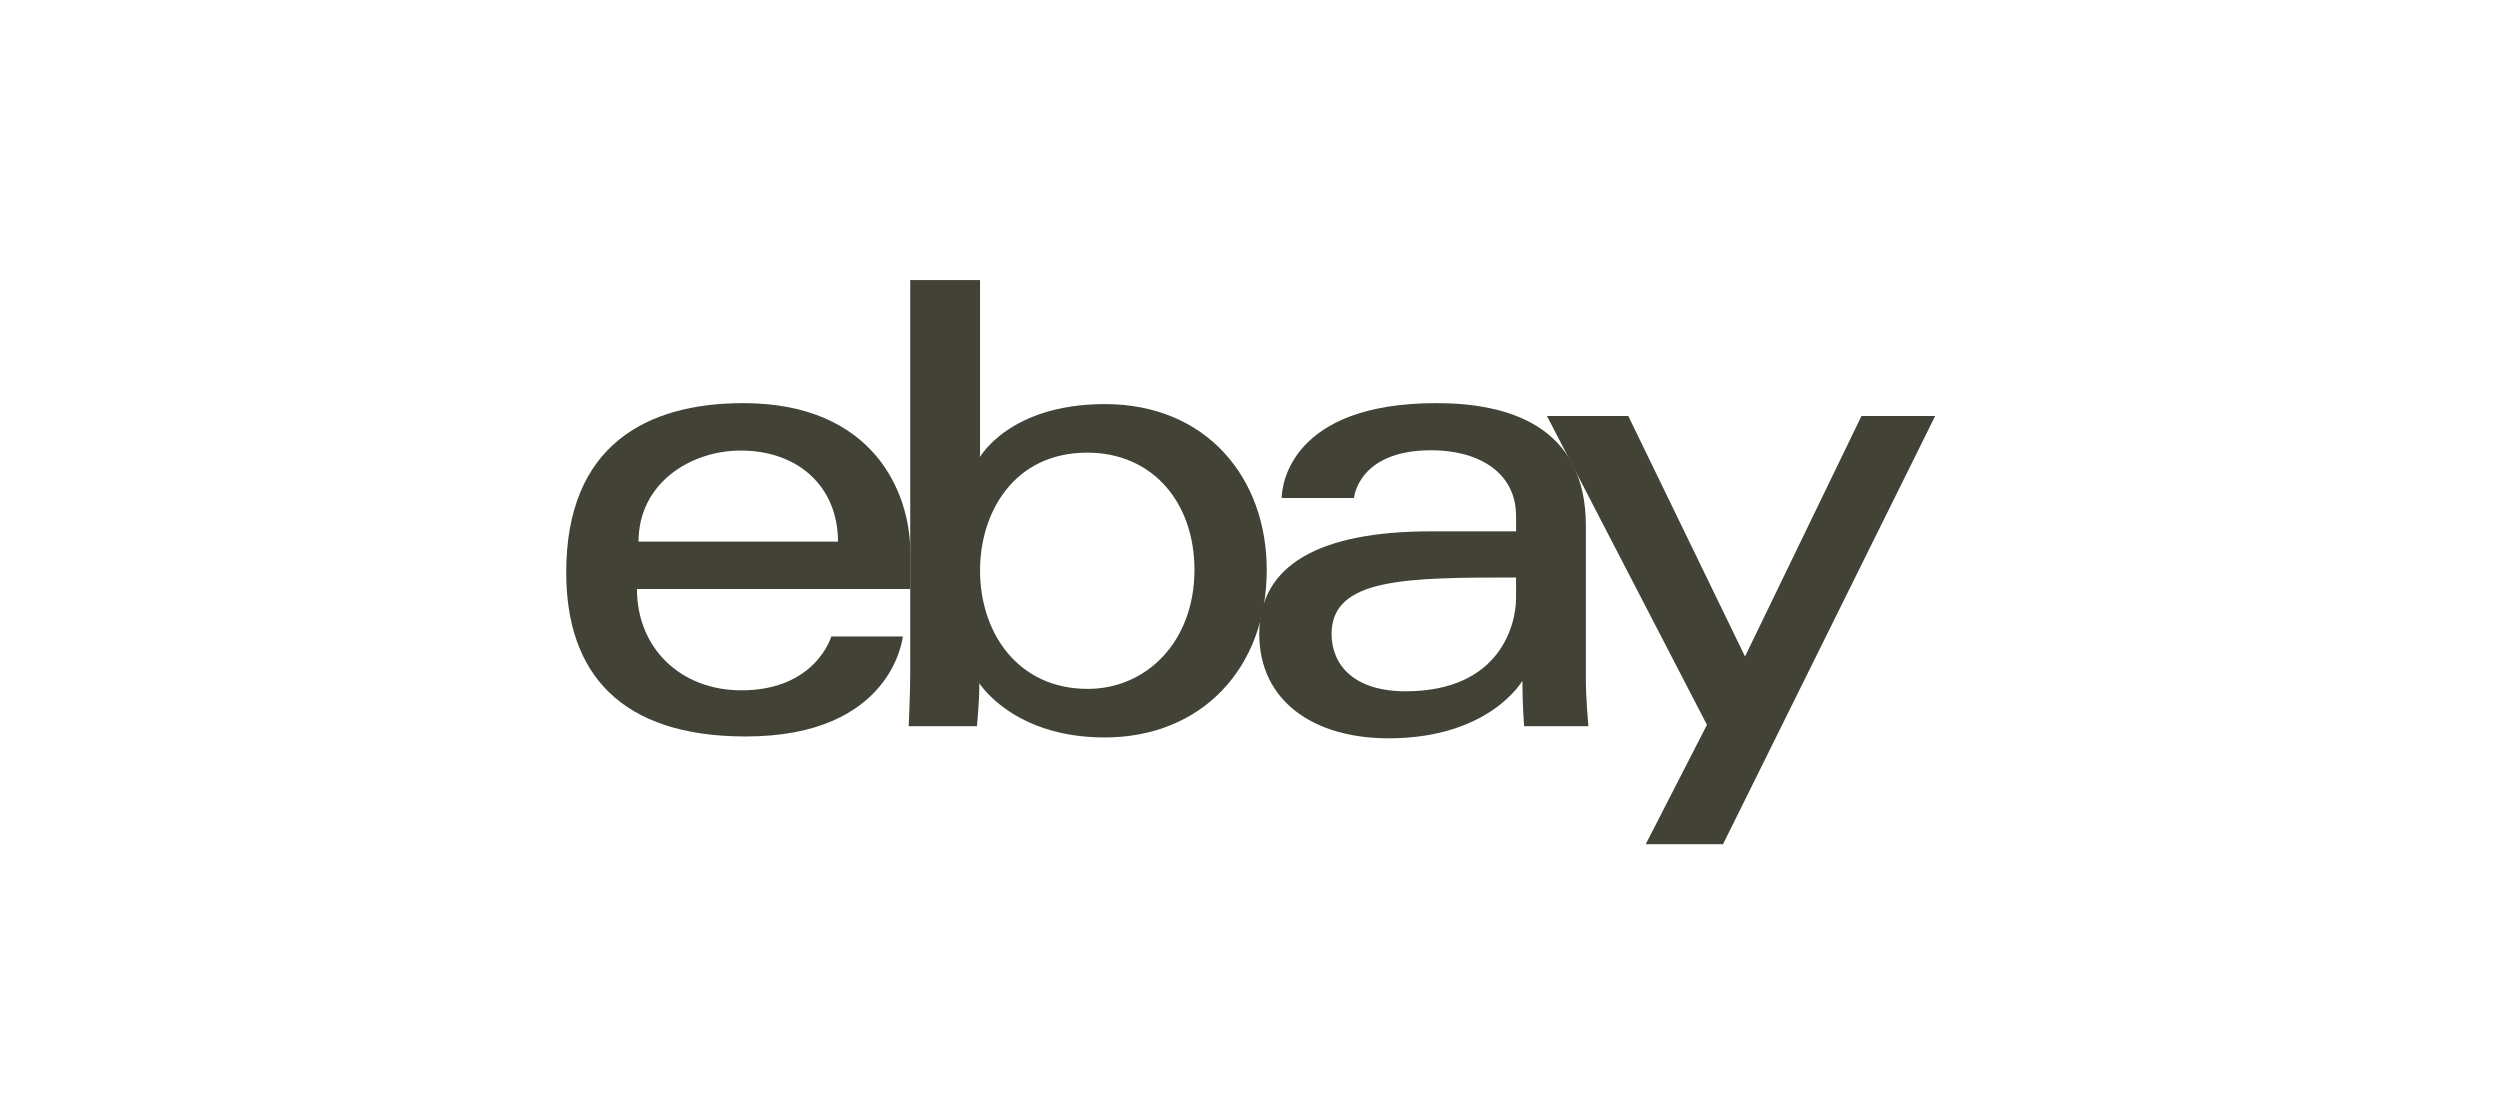
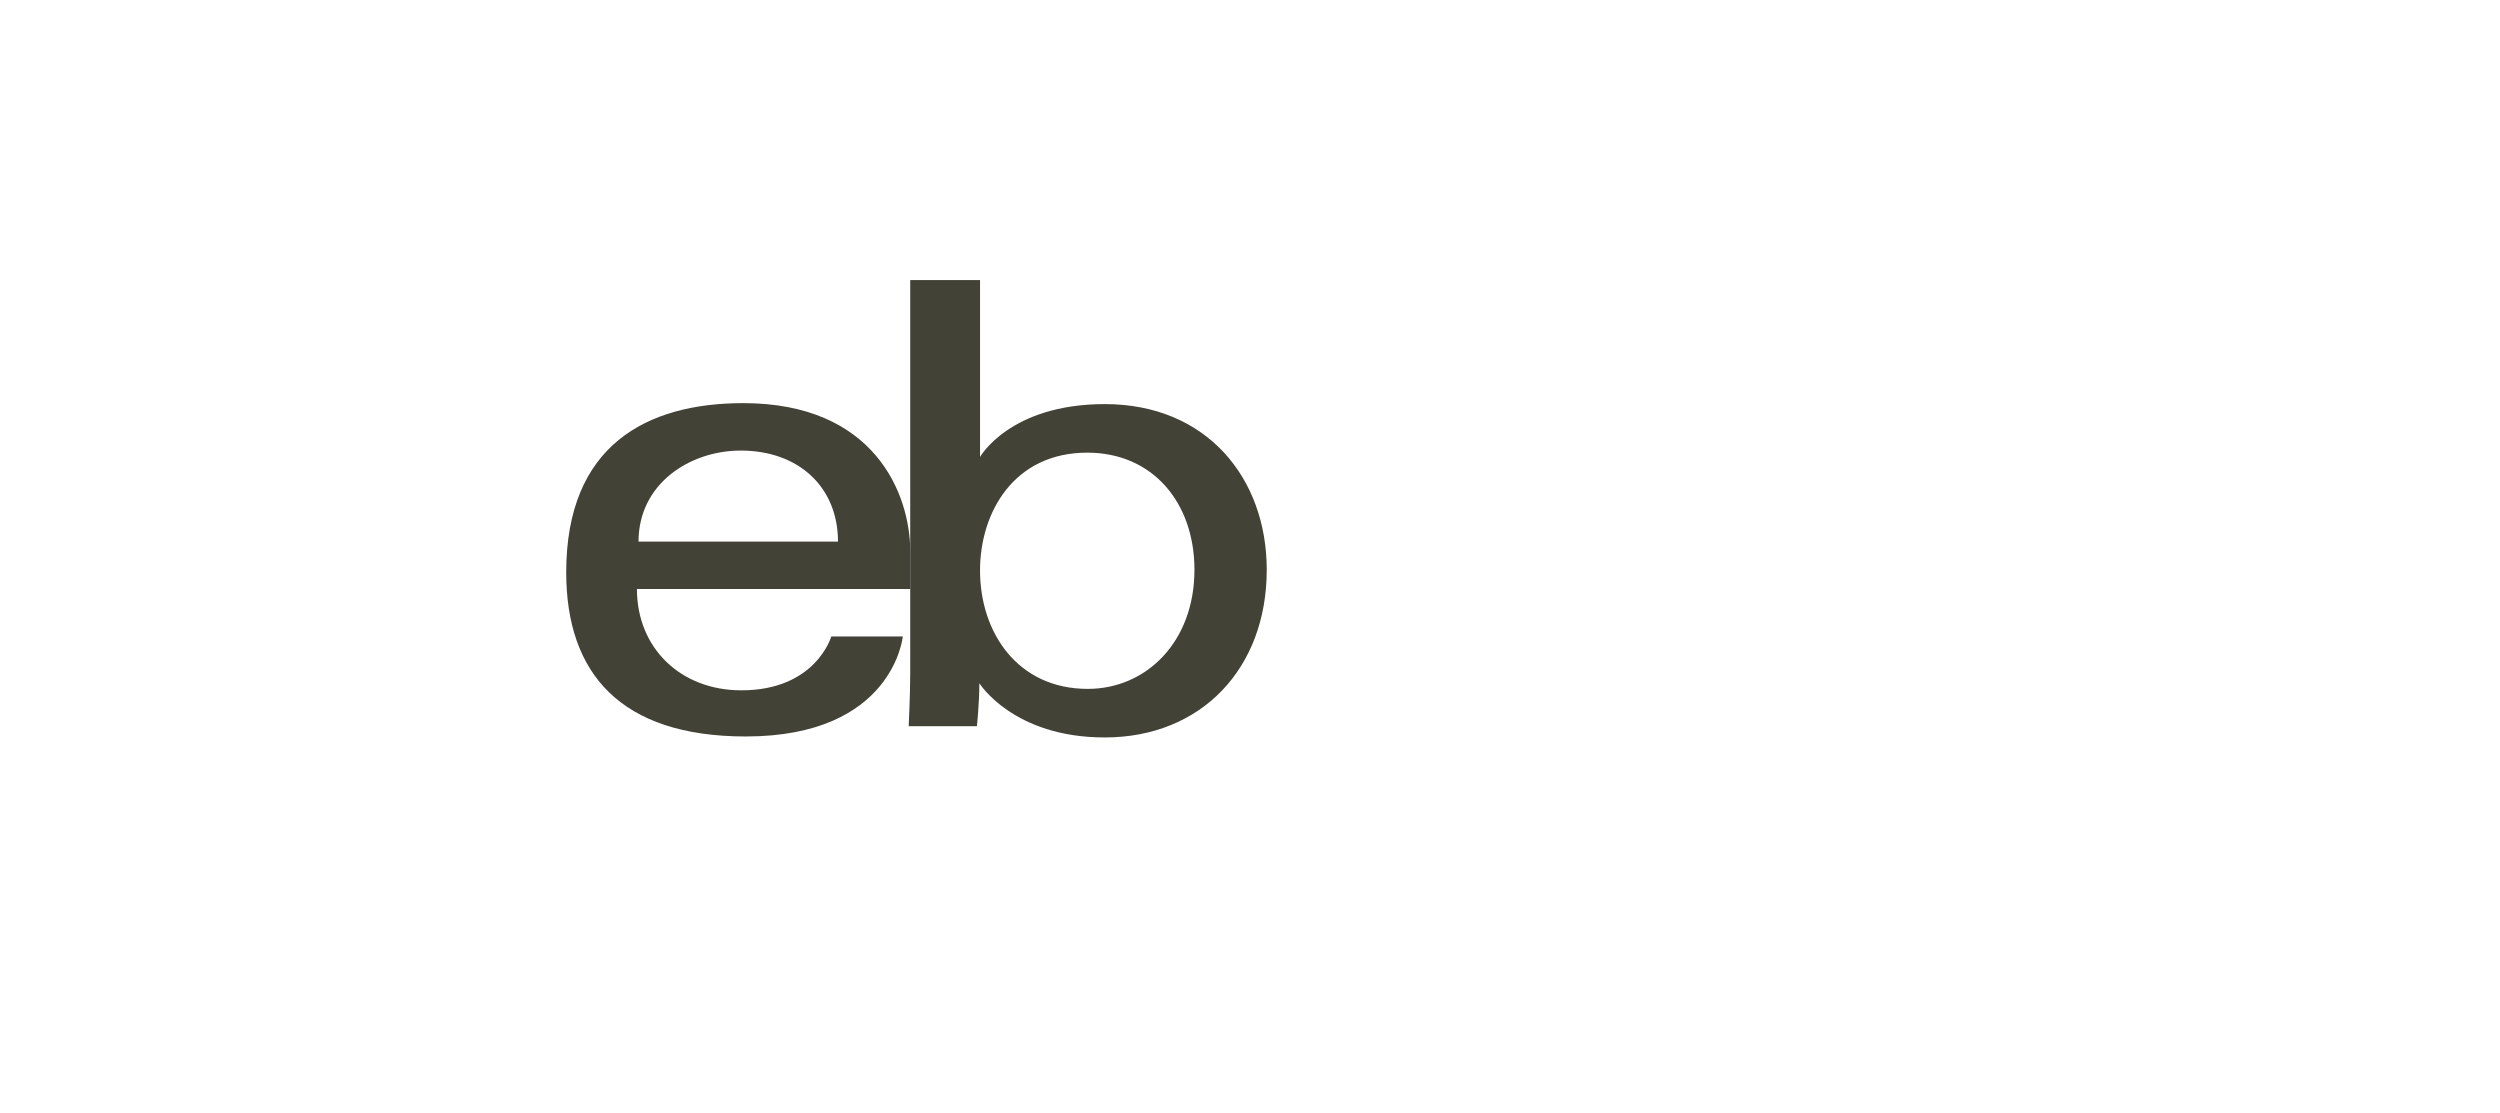
<svg xmlns="http://www.w3.org/2000/svg" width="146" height="65" viewBox="0 0 146 65" fill="none">
  <g clip-path="url(#clip0_2279_32606)">
    <path d="M43.405 23.543C37.766 23.543 33.067 26.003 33.067 33.426C33.067 39.307 36.227 43.01 43.55 43.01C52.171 43.01 52.723 37.17 52.723 37.17H48.547C48.547 37.17 47.651 40.315 43.296 40.315C39.748 40.315 37.197 37.85 37.197 34.396H53.16V32.228C53.16 28.811 51.051 23.543 43.405 23.543ZM43.259 26.313C46.636 26.313 48.938 28.441 48.938 31.629H37.29C37.29 28.244 40.294 26.313 43.259 26.313Z" fill="#434237" />
    <path d="M53.157 16.355V39.283C53.157 40.584 53.067 42.411 53.067 42.411H57.051C57.051 42.411 57.194 41.099 57.194 39.9C57.194 39.9 59.162 43.067 64.514 43.067C70.15 43.067 73.978 39.042 73.978 33.277C73.978 27.913 70.462 23.599 64.523 23.599C58.962 23.599 57.234 26.688 57.234 26.688V16.355H53.157ZM63.495 26.435C67.322 26.435 69.756 29.357 69.756 33.277C69.756 37.481 66.945 40.231 63.522 40.231C59.438 40.231 57.234 36.951 57.234 33.314C57.234 29.926 59.211 26.435 63.495 26.435Z" fill="#434237" />
-     <path d="M83.879 23.543C75.396 23.543 74.852 28.32 74.852 29.084H79.074C79.074 29.084 79.296 26.295 83.588 26.295C86.377 26.295 88.538 27.608 88.538 30.132V31.03H83.588C77.016 31.03 73.541 33.008 73.541 37.02C73.541 40.969 76.752 43.118 81.09 43.118C87.002 43.118 88.907 39.758 88.907 39.758C88.907 41.094 89.007 42.411 89.007 42.411H92.761C92.761 42.411 92.615 40.779 92.615 39.734V30.707C92.615 24.789 87.973 23.543 83.879 23.543ZM88.538 33.726V34.924C88.538 36.486 87.601 40.371 82.082 40.371C79.06 40.371 77.764 38.82 77.764 37.02C77.764 33.747 82.128 33.726 88.538 33.726Z" fill="#434237" />
-     <path d="M90.342 24.293H95.092L101.909 38.34L108.711 24.293H113.014L100.625 49.301H96.111L99.686 42.33L90.342 24.293Z" fill="#434237" />
  </g>
  <defs>
    <clipPath id="clip0_2279_32606">
      <rect width="80" height="33" fill="white" transform="translate(33.041 16.328)" />
    </clipPath>
  </defs>
</svg>